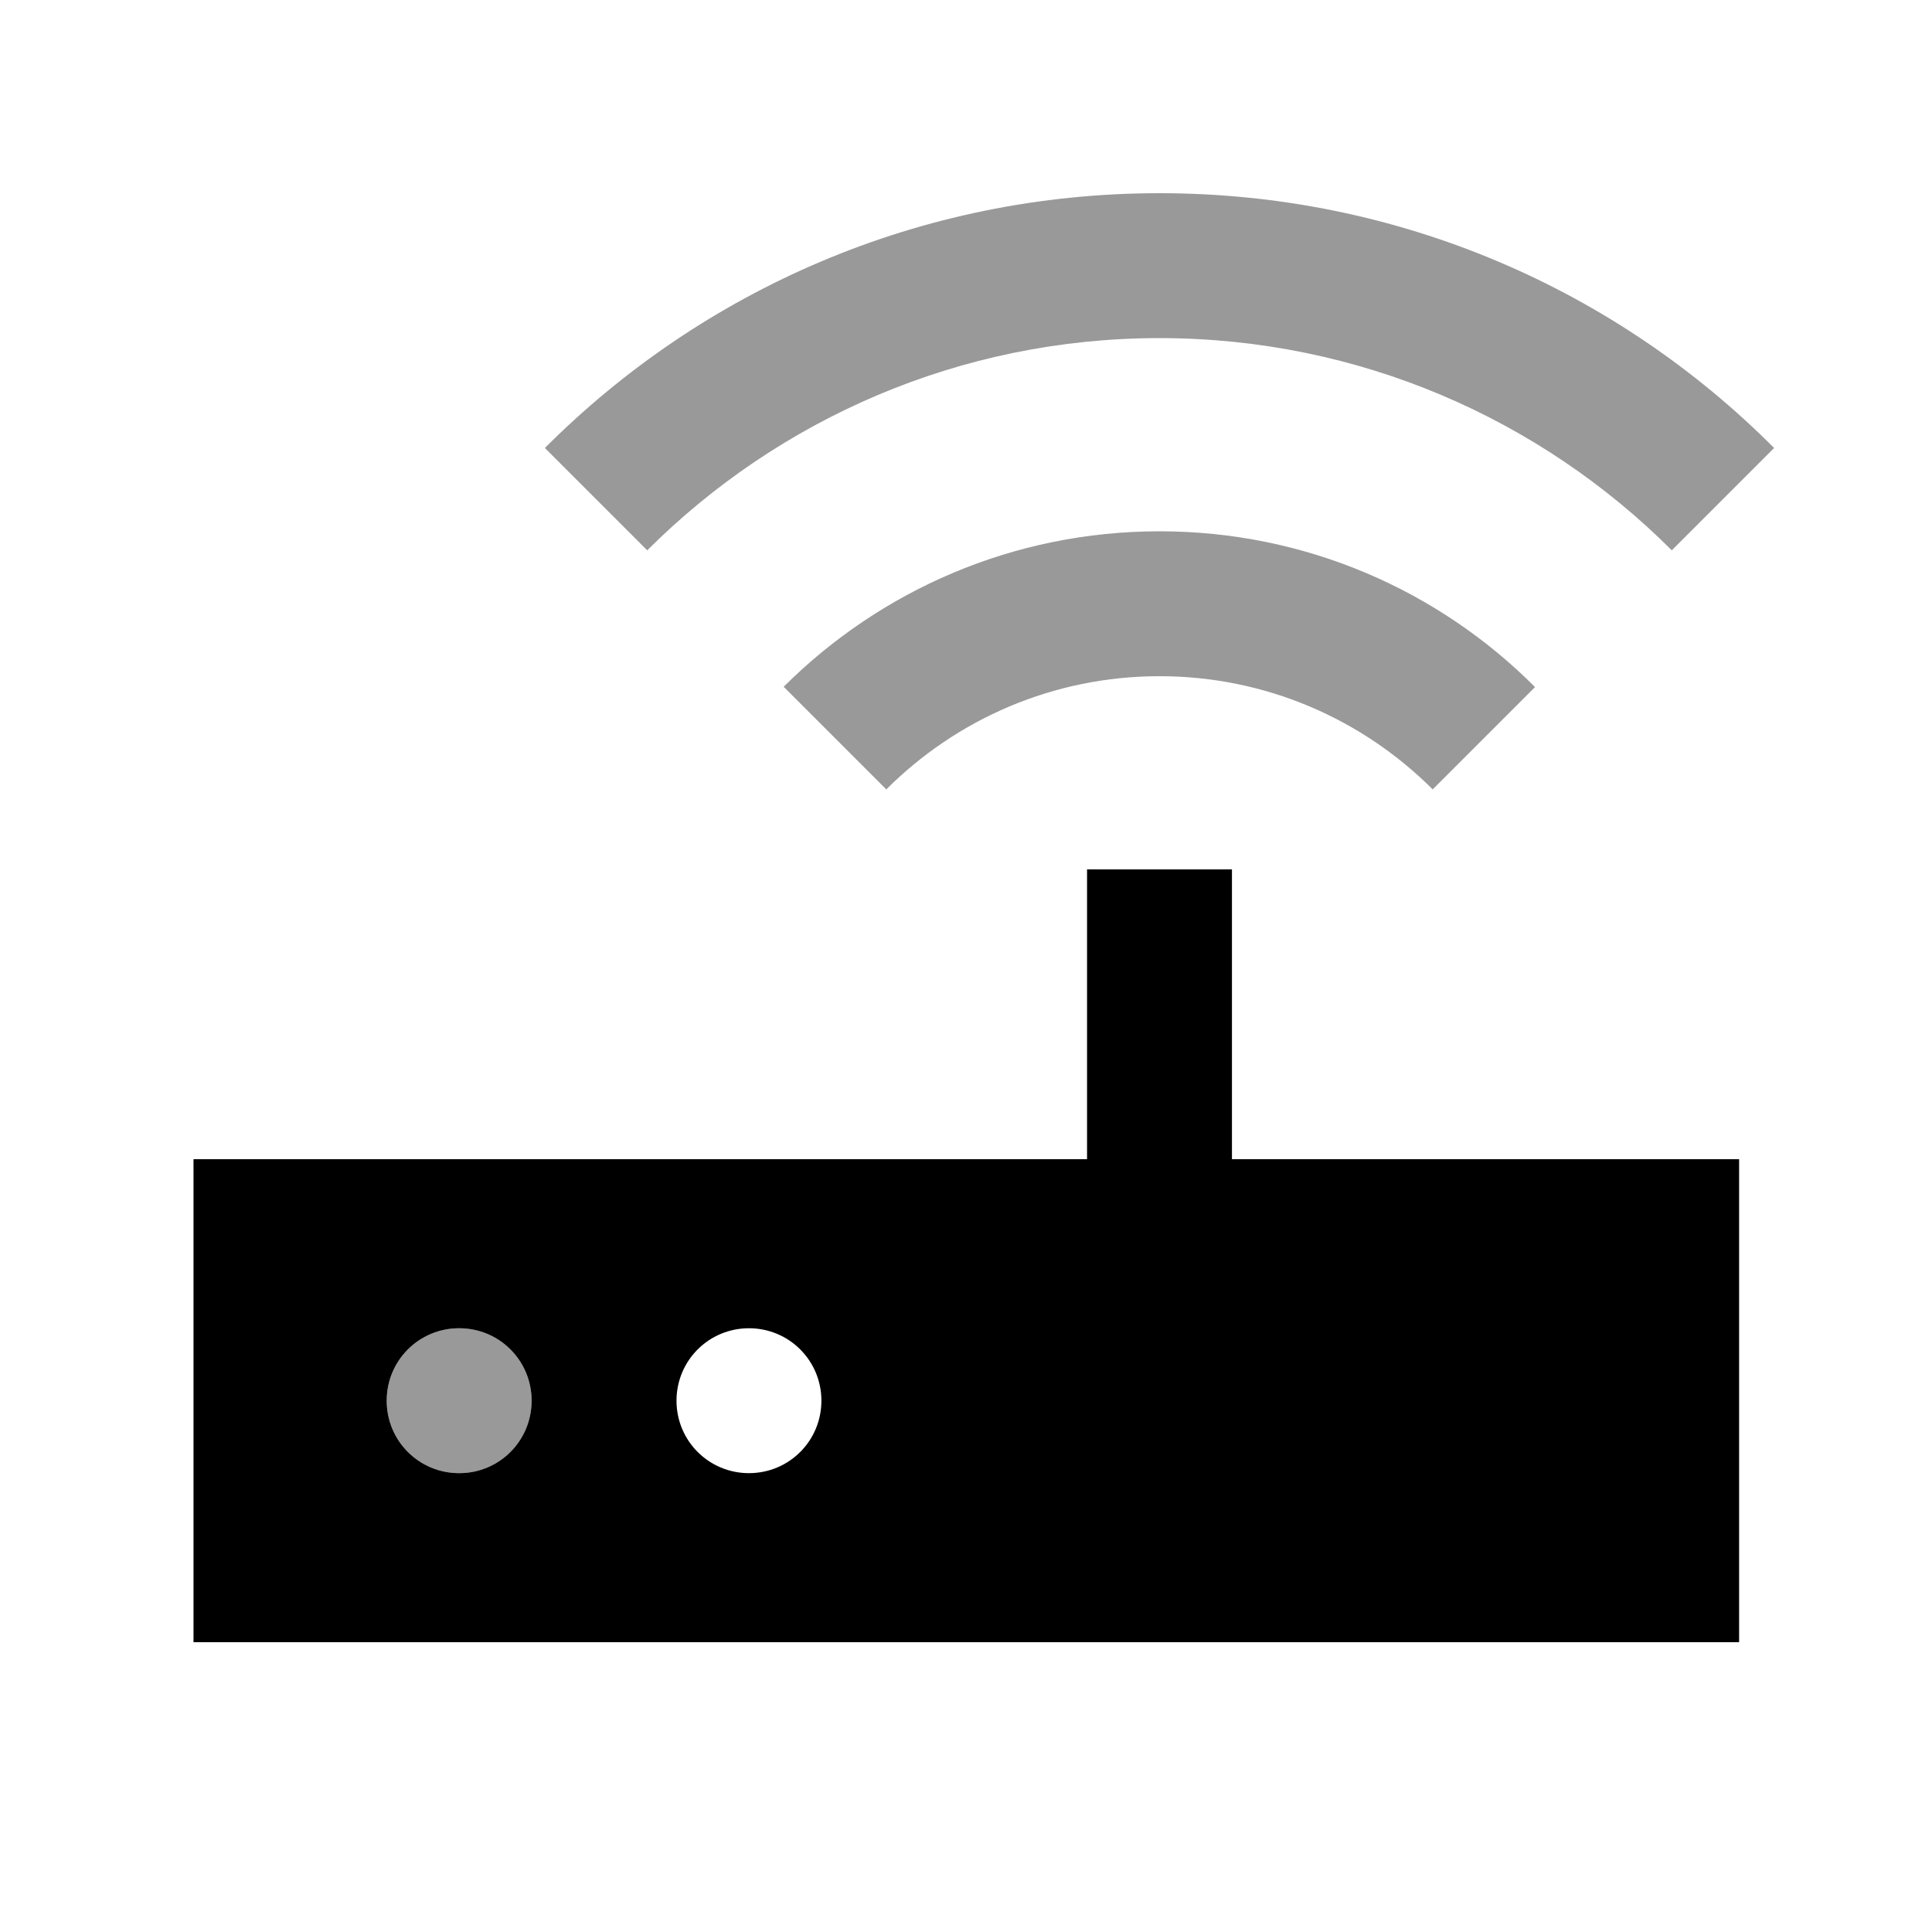
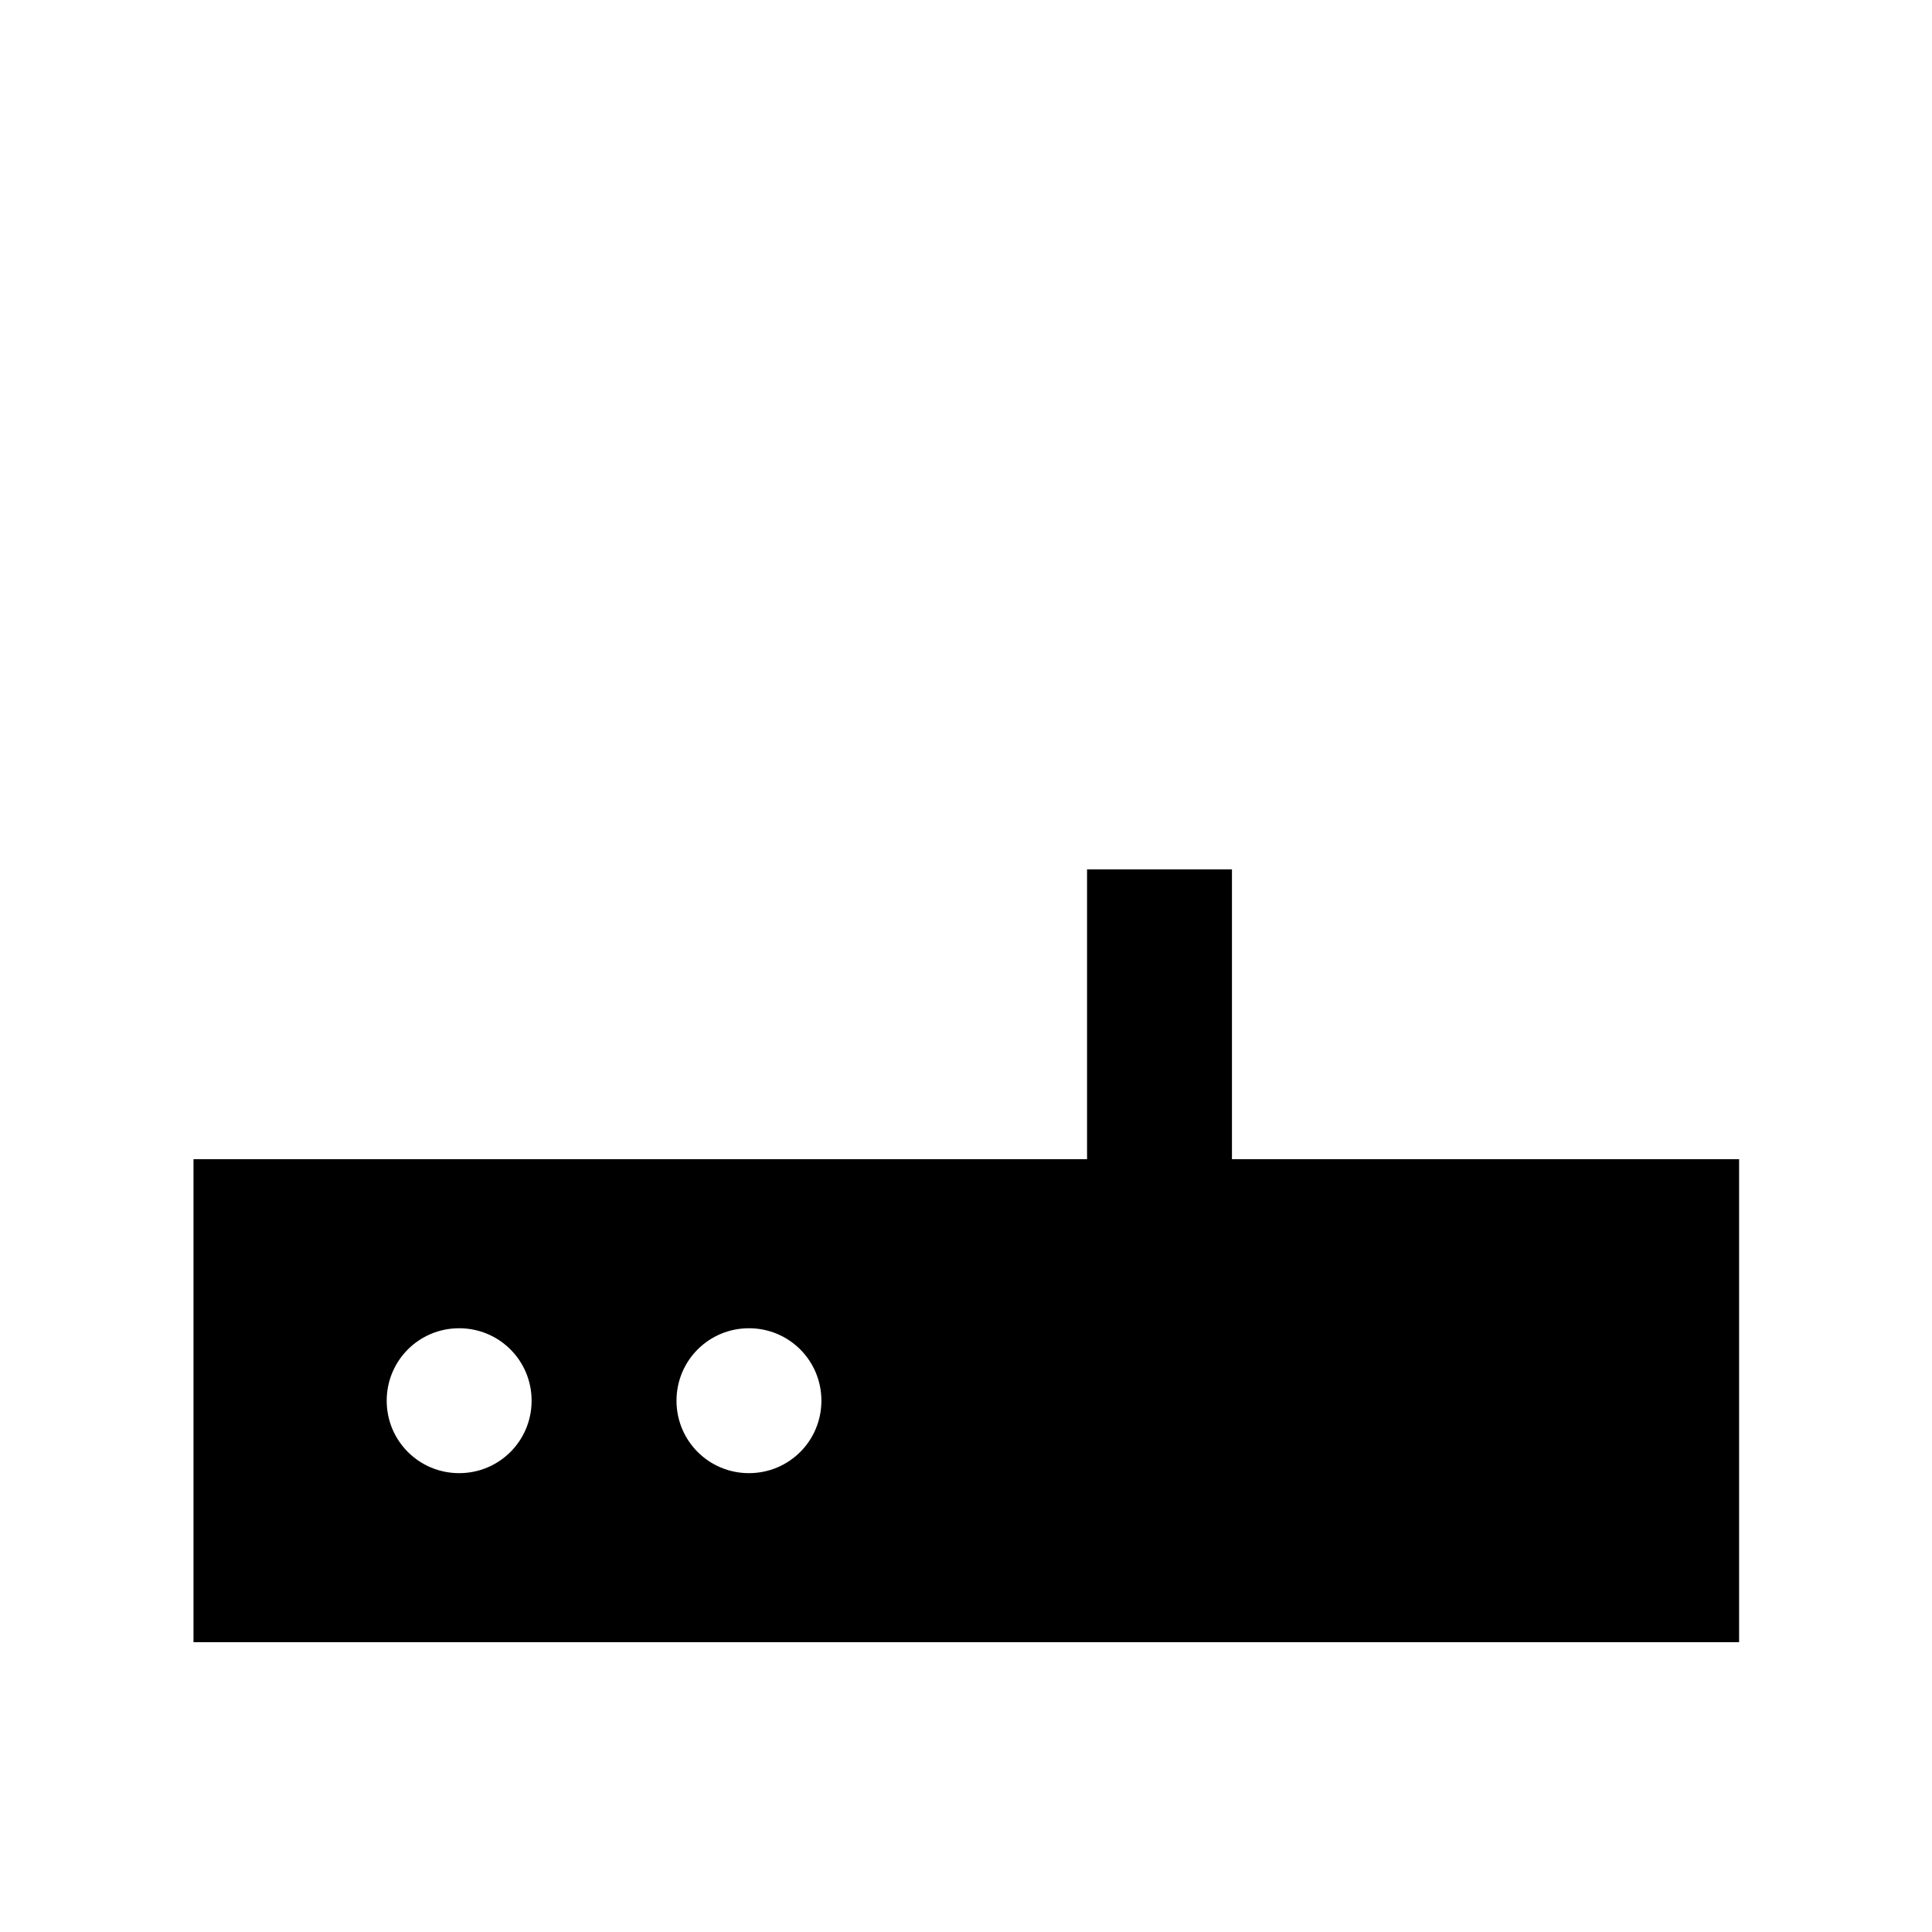
<svg xmlns="http://www.w3.org/2000/svg" viewBox="0 0 640 640">
-   <path opacity=".4" fill="currentColor" d="M128.1 464C128.1 477.3 138.8 488 152.1 488C165.4 488 176.1 477.3 176.1 464C176.1 450.7 165.4 440 152.1 440C138.8 440 128.1 450.7 128.1 464zM180.5 148.4L214.4 182.3C257.9 138.9 317.9 112 384.1 112C450.3 112 510.4 138.9 553.8 182.3L587.7 148.4C535.7 96.2 463.7 64 384.1 64C304.5 64 232.6 96.2 180.5 148.4zM259.7 227.6L293.6 261.5C316.8 238.3 348.8 224 384.1 224C419.4 224 451.4 238.3 474.6 261.5L508.5 227.6C476.7 195.7 432.7 176 384.1 176C335.5 176 291.5 195.7 259.6 227.5z" />
  <path fill="currentColor" d="M408.1 312L408.1 288L360.1 288L360.1 384L64.1 384L64.1 544L576.1 544L576.1 384L408.1 384L408.1 312zM272.1 464C272.1 477.3 261.4 488 248.1 488C234.8 488 224.1 477.3 224.1 464C224.1 450.7 234.8 440 248.1 440C261.4 440 272.1 450.7 272.1 464zM152.1 488C138.8 488 128.1 477.3 128.1 464C128.1 450.7 138.8 440 152.1 440C165.4 440 176.1 450.7 176.1 464C176.1 477.3 165.4 488 152.1 488z" />
</svg>